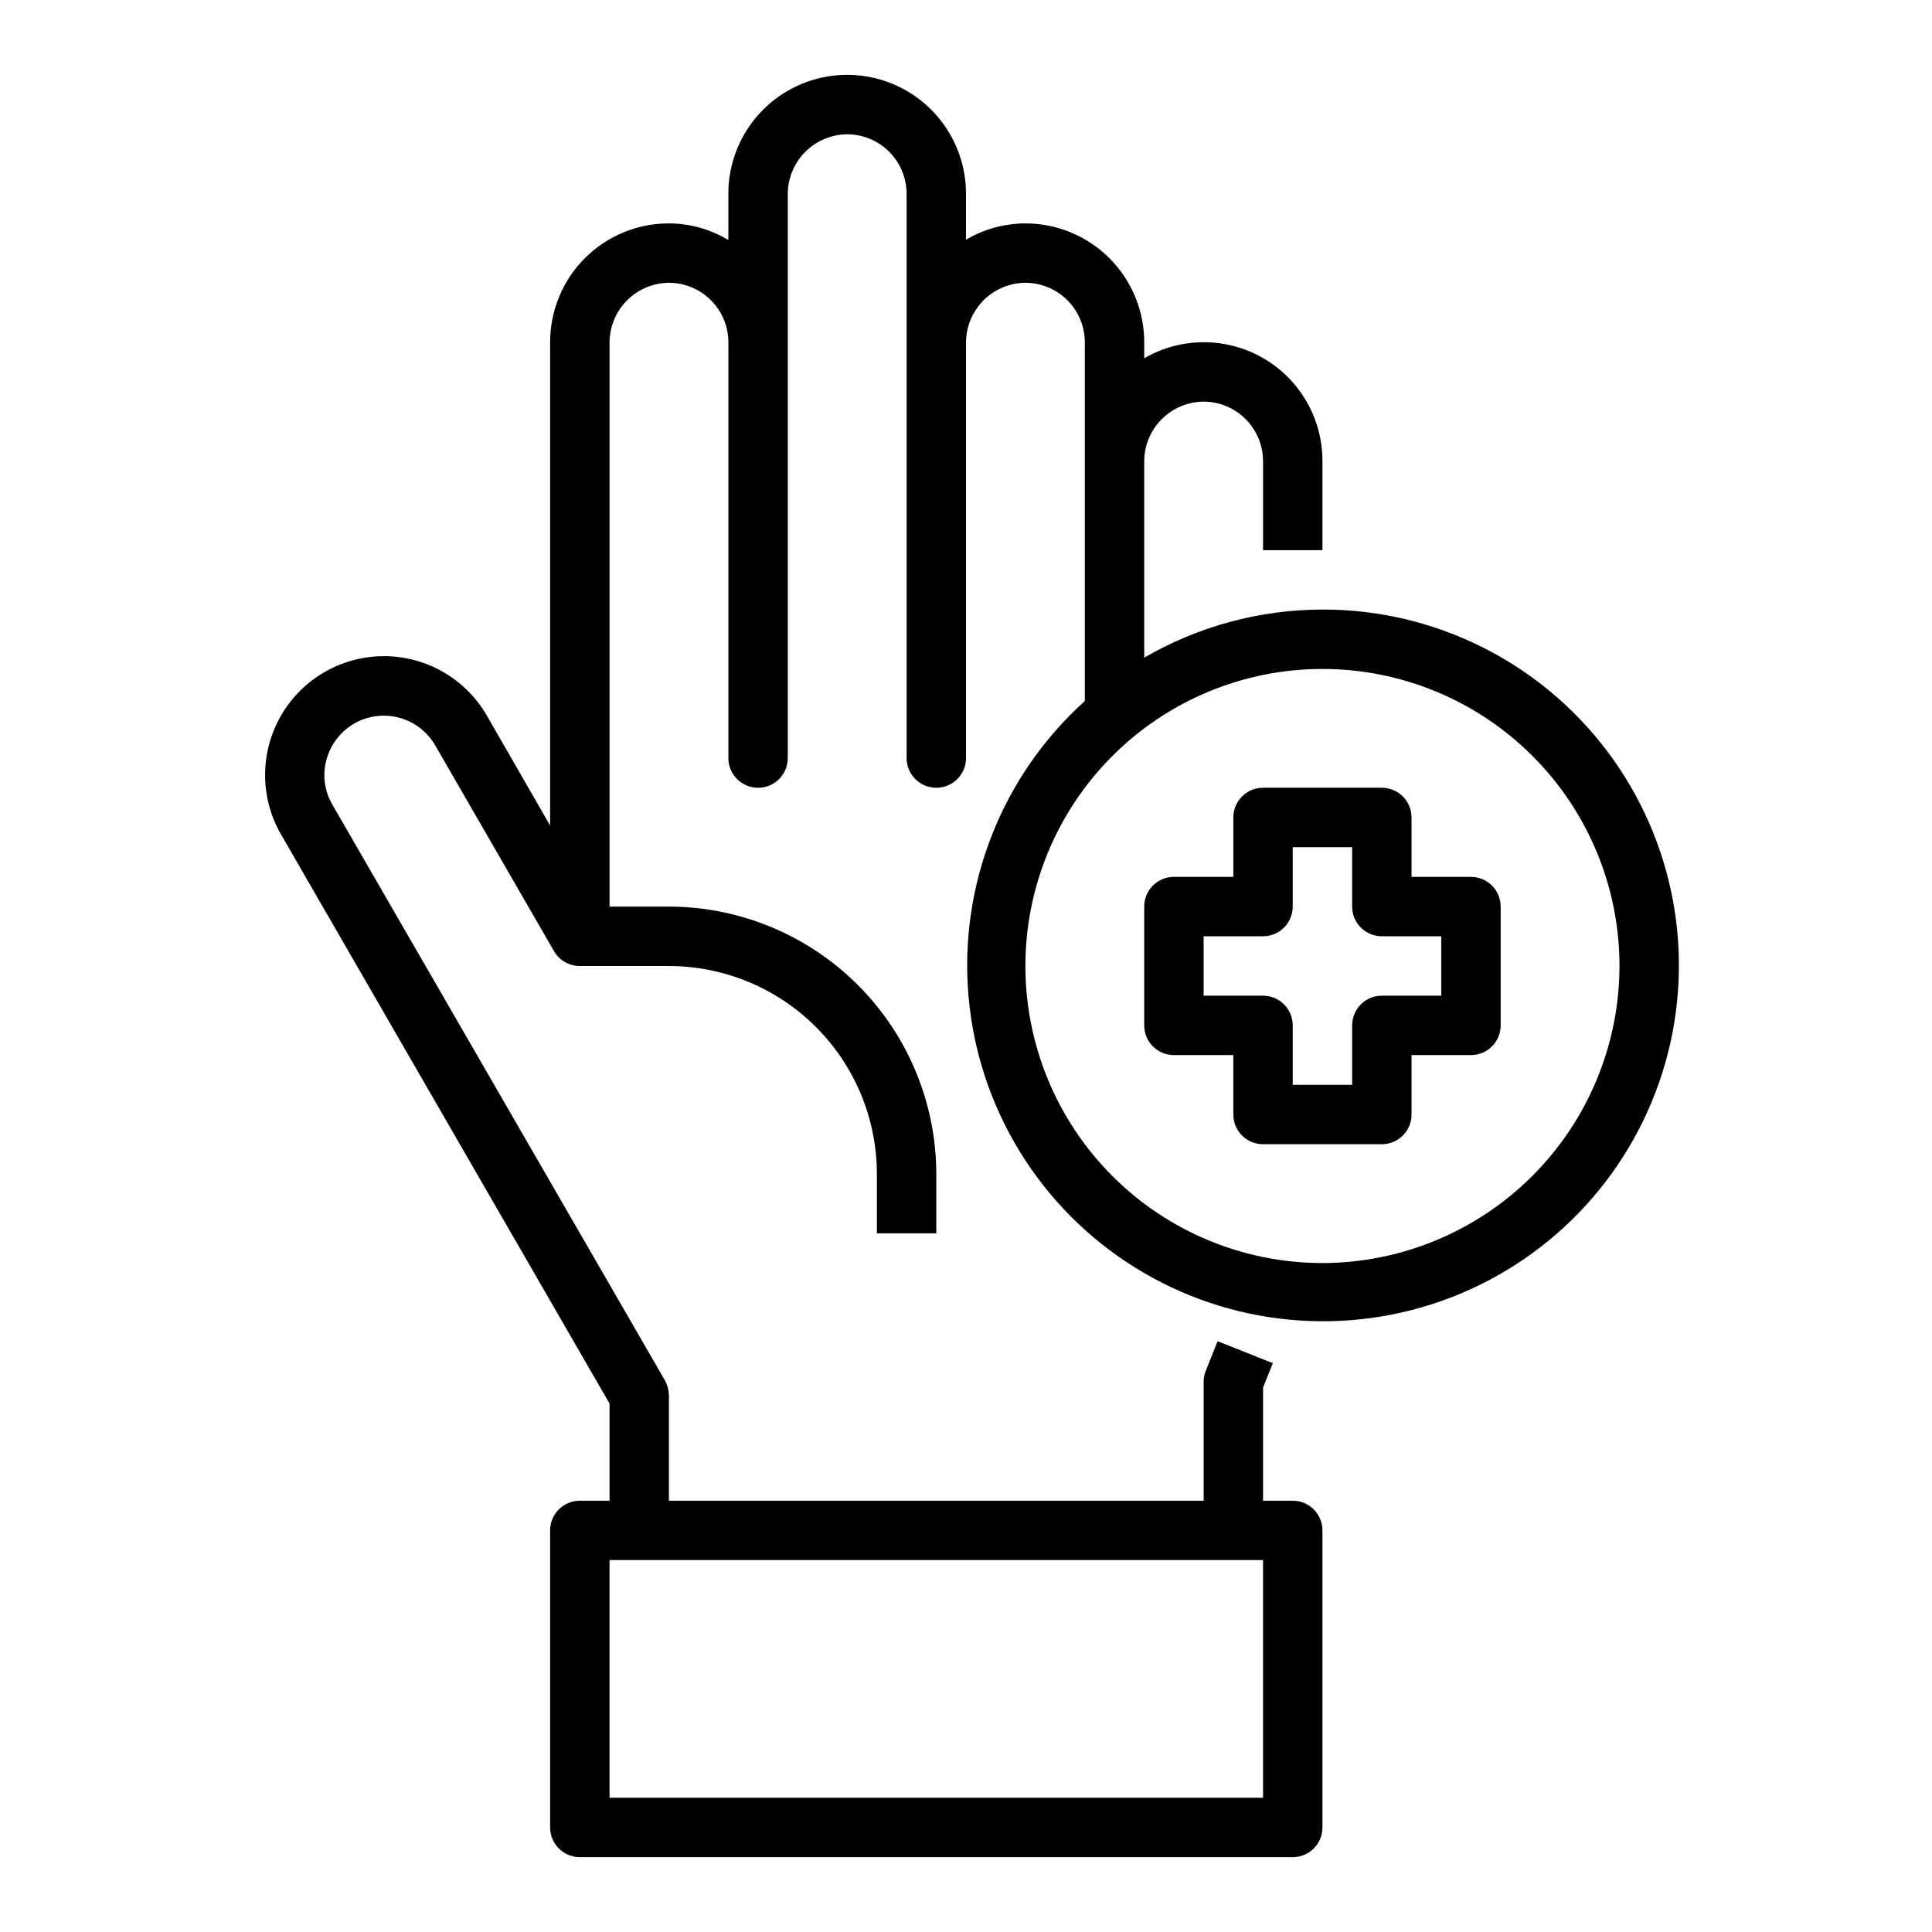
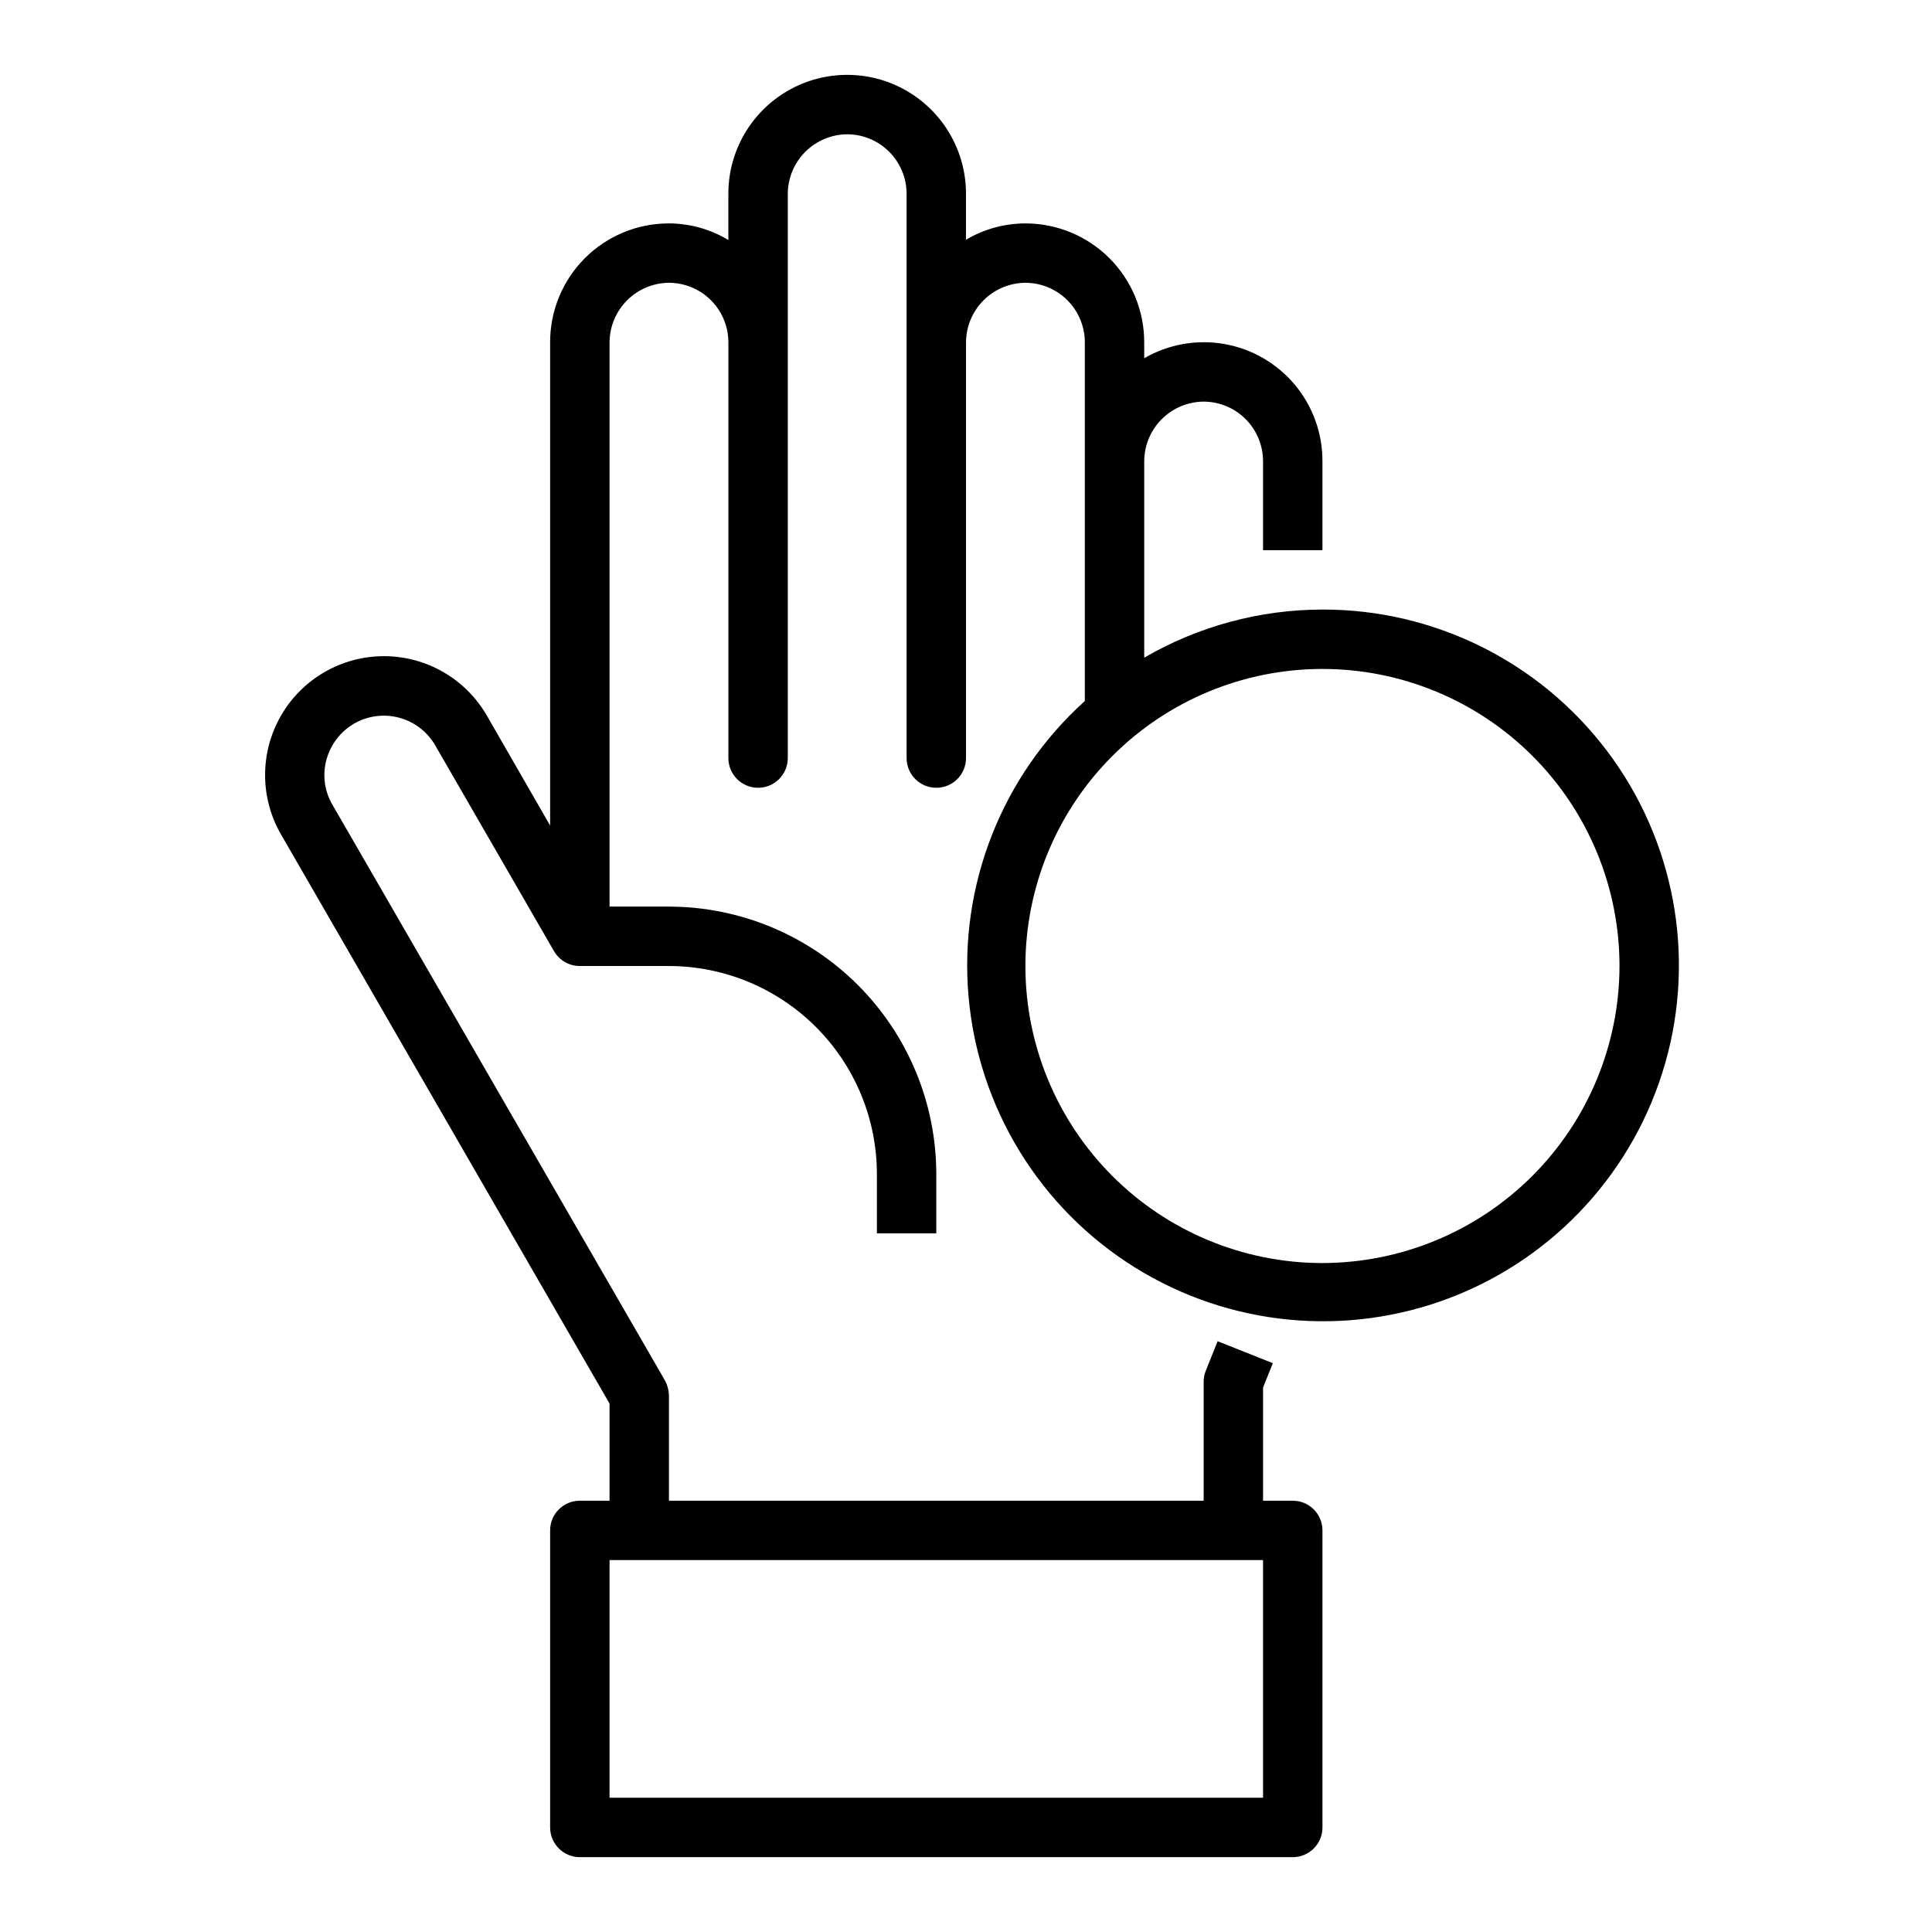
<svg xmlns="http://www.w3.org/2000/svg" fill="#000000" width="800px" height="800px" version="1.1" viewBox="144 144 512 512">
  <g>
-     <path d="m533.82 376.38h-15.746v-15.746c0-2.086-0.828-4.09-2.305-5.566-1.477-1.473-3.481-2.305-5.566-2.305h-31.488c-4.348 0-7.871 3.523-7.871 7.871v15.742l-15.746 0.004c-4.348 0-7.871 3.523-7.871 7.871v31.488c0 2.09 0.828 4.09 2.305 5.566 1.477 1.477 3.481 2.305 5.566 2.305h15.742v15.742l0.004 0.004c0 2.086 0.828 4.09 2.305 5.566 1.477 1.477 3.481 2.305 5.566 2.305h31.488c2.086 0 4.09-0.828 5.566-2.305 1.477-1.477 2.305-3.481 2.305-5.566v-15.746h15.746c2.086 0 4.09-0.828 5.566-2.305 1.477-1.477 2.305-3.477 2.305-5.566v-31.488c0-2.086-0.828-4.09-2.305-5.566s-3.481-2.305-5.566-2.305zm-7.871 31.488h-15.746c-4.348 0-7.871 3.523-7.871 7.871v15.742l-15.746 0.004v-15.746c0-2.086-0.828-4.09-2.305-5.566-1.477-1.477-3.481-2.305-5.566-2.305h-15.742v-15.746h15.742c2.086 0 4.09-0.828 5.566-2.305 1.477-1.477 2.305-3.477 2.305-5.566v-15.742h15.742v15.742h0.004c0 2.09 0.828 4.09 2.305 5.566 1.477 1.477 3.477 2.305 5.566 2.305h15.742z" />
    <path d="m494.46 305.54c-16.59 0.016-32.883 4.414-47.23 12.75v-52.109c0.031-4.168 1.699-8.156 4.644-11.102 2.945-2.945 6.934-4.613 11.102-4.644 4.168 0.012 8.168 1.676 11.117 4.625 2.949 2.949 4.613 6.949 4.625 11.121v23.617h15.742v-23.617c0.012-7.41-2.59-14.582-7.352-20.258-4.758-5.672-11.371-9.484-18.664-10.762-7.297-1.277-14.809 0.059-21.215 3.781v-4.25c0-8.352-3.316-16.363-9.223-22.266-5.906-5.906-13.914-9.223-22.266-9.223-5.539 0.016-10.977 1.508-15.742 4.328v-12.203c0-11.246-6.004-21.645-15.746-27.27-9.742-5.625-21.746-5.625-31.488 0s-15.742 16.023-15.742 27.27v12.281c-4.754-2.863-10.195-4.387-15.746-4.406-8.352-0.012-16.367 3.301-22.277 9.211-5.906 5.906-9.219 13.922-9.211 22.277v128.08l-16.766-29.125v-0.004c-5.625-9.746-16.023-15.75-27.273-15.75-11.254 0-21.648 6-27.277 15.746-5.625 9.742-5.629 21.746-0.004 31.492l87.066 150.83v25.742h-7.871c-4.348 0-7.875 3.523-7.875 7.871v78.723c0 2.086 0.832 4.09 2.309 5.566 1.473 1.473 3.477 2.305 5.566 2.305h188.93c2.09 0 4.09-0.832 5.566-2.305 1.477-1.477 2.305-3.481 2.305-5.566v-78.723c0-2.086-0.828-4.09-2.305-5.566s-3.477-2.305-5.566-2.305h-7.871v-29.992l2.598-6.453-14.641-5.824-3.148 7.871v-0.004c-0.379 0.926-0.566 1.914-0.551 2.914v31.488h-141.7v-27.867c-0.031-1.375-0.383-2.723-1.023-3.938l-88.164-152.64c-2.121-3.613-2.688-7.93-1.574-11.965 1.098-4.012 3.727-7.434 7.32-9.527 3.613-2.082 7.902-2.648 11.934-1.57 4.027 1.078 7.465 3.707 9.555 7.316l31.488 54.555c1.414 2.445 4.027 3.945 6.852 3.938h23.617-0.004c14.609 0.016 28.617 5.824 38.945 16.156 10.332 10.332 16.145 24.336 16.16 38.945v15.742h15.742v-15.742c-0.027-18.781-7.5-36.785-20.781-50.062-13.281-13.281-31.285-20.754-50.066-20.785h-15.742v-149.57c0.031-4.168 1.699-8.152 4.644-11.102 2.945-2.945 6.934-4.613 11.098-4.644 4.172 0.012 8.172 1.676 11.121 4.625 2.949 2.949 4.613 6.949 4.625 11.121v110.21c0 4.348 3.523 7.871 7.871 7.871 4.348 0 7.871-3.523 7.871-7.871v-149.57c0.031-4.164 1.699-8.152 4.644-11.098 2.949-2.945 6.934-4.613 11.102-4.644 4.172 0.012 8.168 1.676 11.117 4.625 2.949 2.949 4.613 6.945 4.625 11.117v149.57c0 4.348 3.523 7.871 7.871 7.871s7.875-3.523 7.875-7.871v-110.21c0.031-4.168 1.699-8.152 4.644-11.102 2.945-2.945 6.934-4.613 11.098-4.644 4.172 0.012 8.168 1.676 11.121 4.625 2.949 2.949 4.609 6.949 4.625 11.121v95.094c-22.004 19.824-33.414 48.832-30.816 78.332s18.902 56.07 44.031 71.742c25.129 15.676 56.156 18.637 83.797 7.996 27.637-10.641 48.672-33.648 56.801-62.125 8.129-28.477 2.406-59.121-15.449-82.746-17.855-23.629-45.773-37.496-75.391-37.445zm-15.742 251.9v62.977h-173.18v-62.977zm15.742-78.719c-20.875 0-40.898-8.293-55.66-23.055-14.766-14.766-23.059-34.789-23.059-55.664 0-20.879 8.293-40.902 23.059-55.664 14.762-14.766 34.785-23.059 55.66-23.059 20.879 0 40.902 8.293 55.664 23.059 14.766 14.762 23.059 34.785 23.059 55.664-0.035 20.867-8.34 40.871-23.094 55.625-14.758 14.758-34.758 23.059-55.629 23.094z" />
  </g>
</svg>